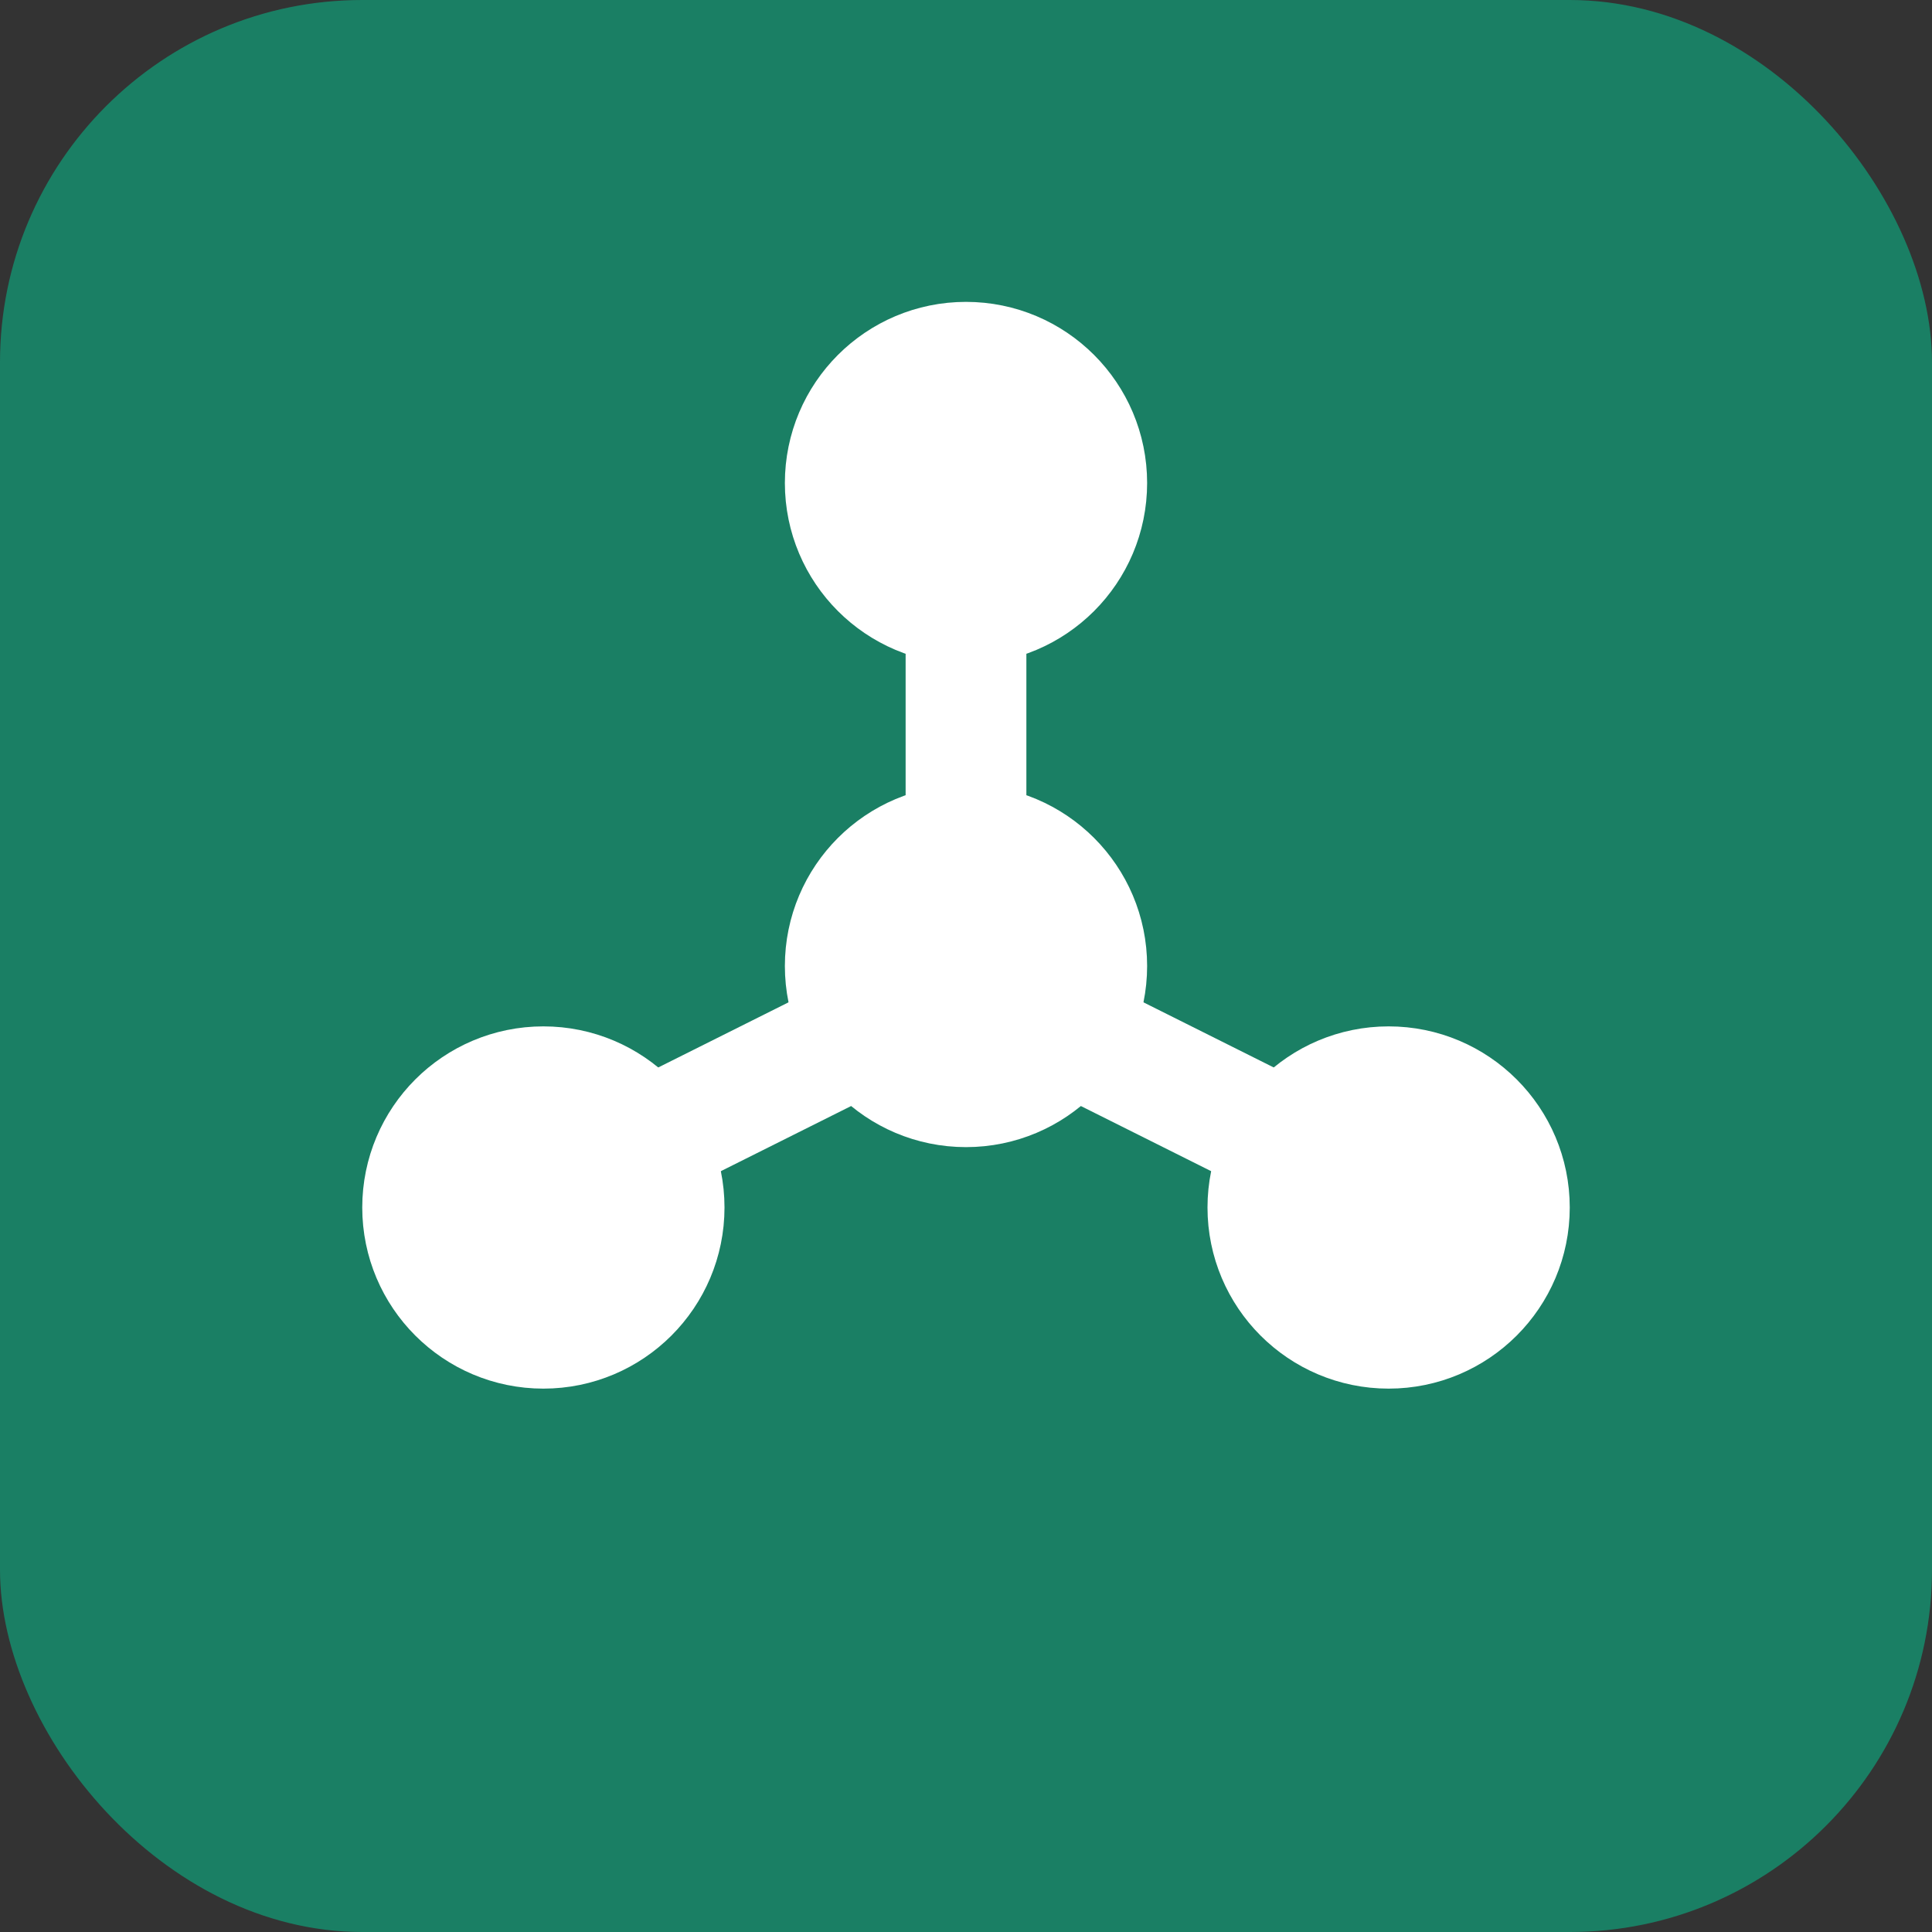
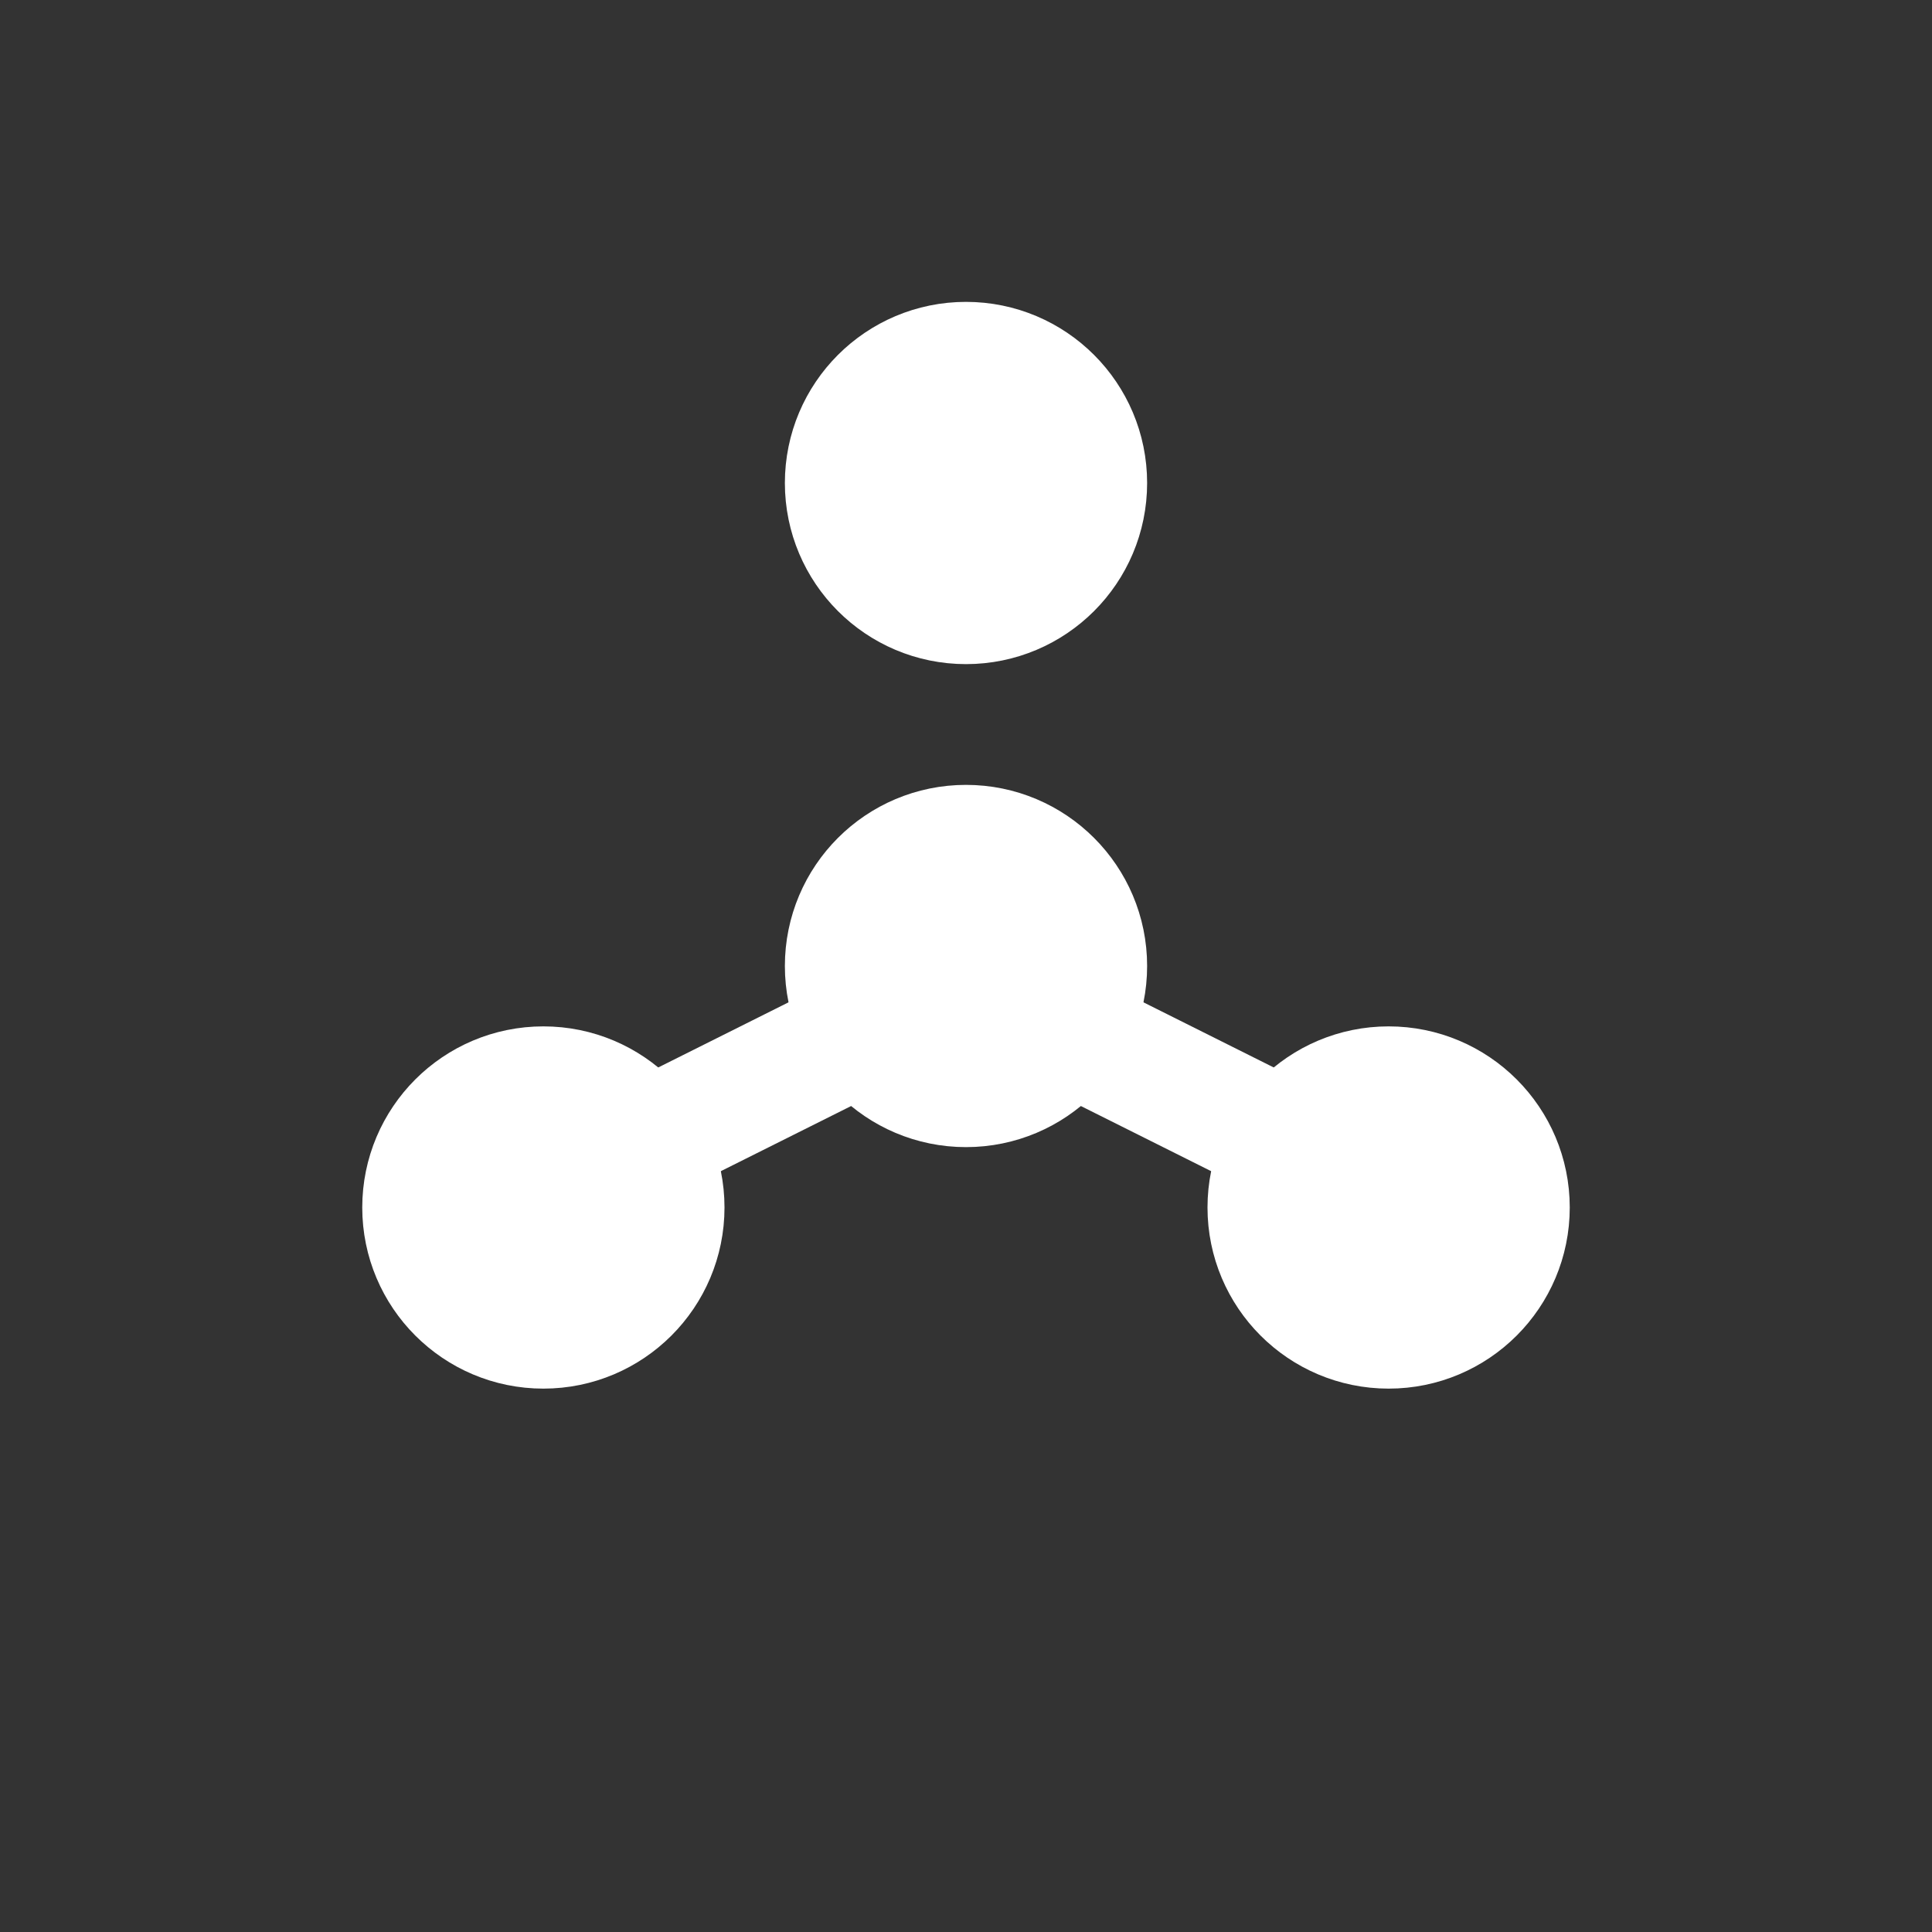
<svg xmlns="http://www.w3.org/2000/svg" viewBox="0 0 32 32">
  <rect x="0" y="0" width="32" height="32" fill="#333333" stroke="none" />
-   <rect width="32" height="32" rx="6" fill="#1a7f64" />
  <g transform="translate(16, 16)" fill="none" stroke="#ffffff" stroke-width="2" stroke-linecap="round">
    <circle cx="0" cy="0" r="2" fill="#ffffff" />
    <circle cx="0" cy="-8" r="2" fill="#ffffff" />
-     <line x1="0" y1="-2" x2="0" y2="-6" />
    <circle cx="7" cy="4" r="2" fill="#ffffff" />
    <line x1="1.5" y1="1" x2="5.5" y2="3" />
    <circle cx="-7" cy="4" r="2" fill="#ffffff" />
    <line x1="-1.5" y1="1" x2="-5.5" y2="3" />
  </g>
</svg>